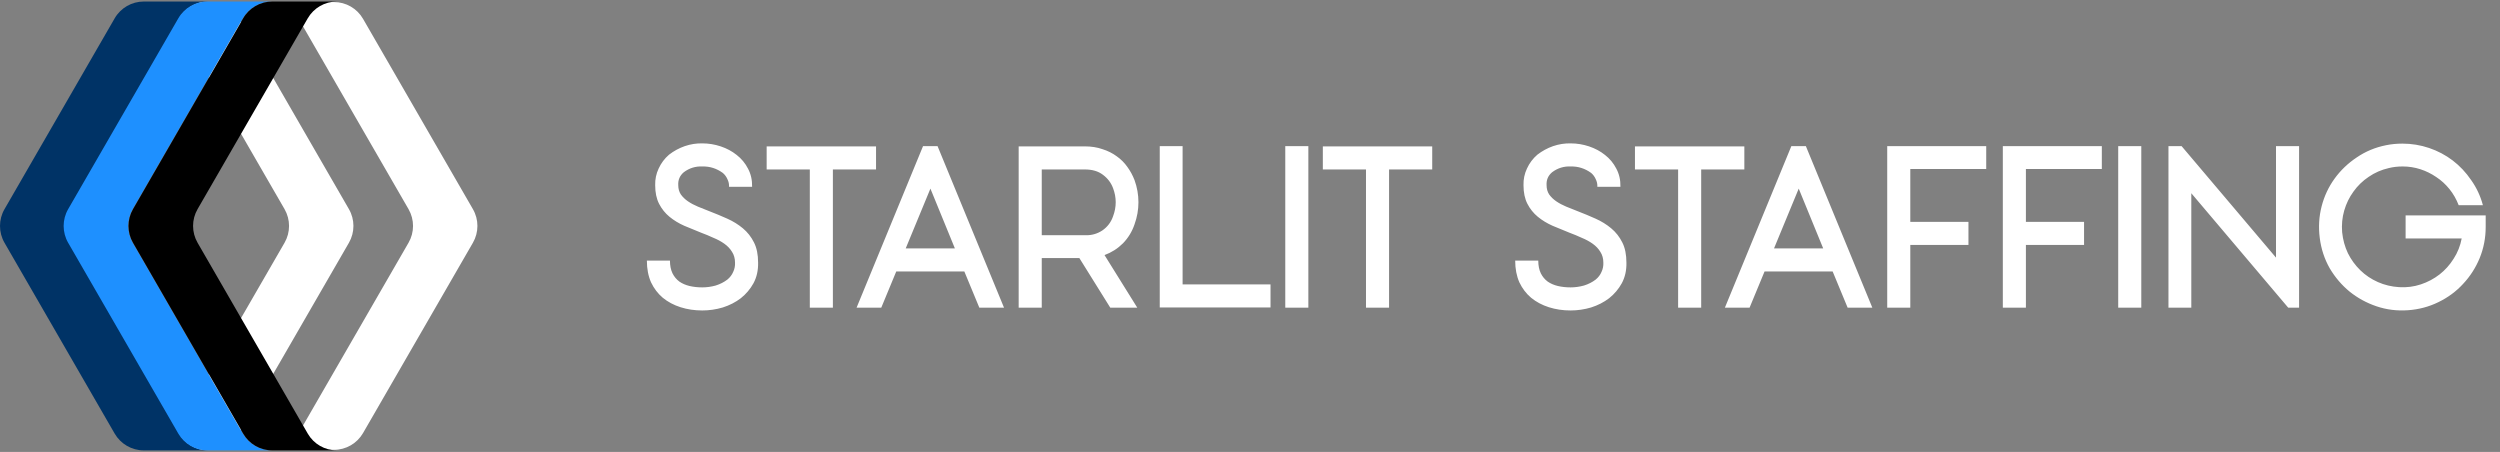
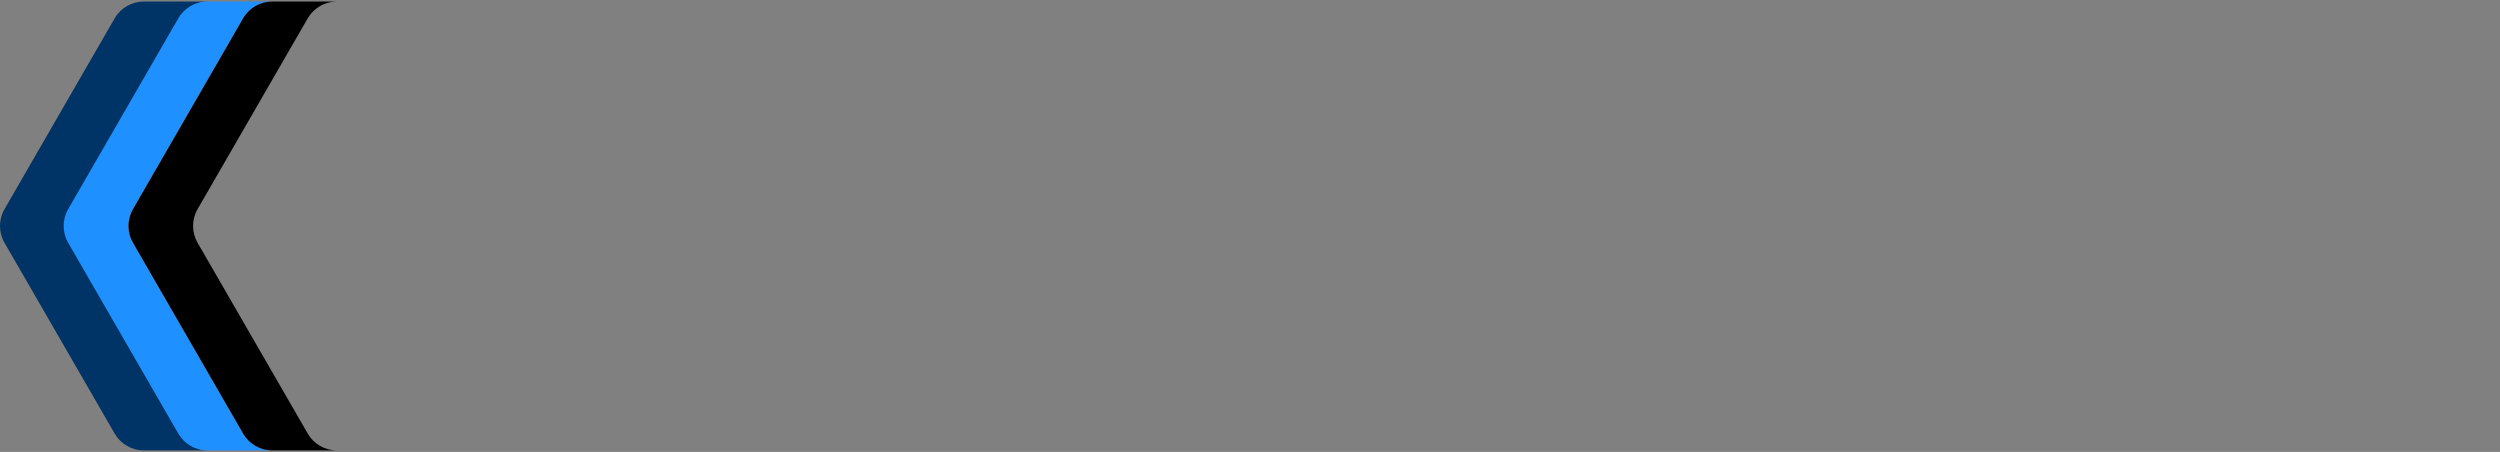
<svg xmlns="http://www.w3.org/2000/svg" width="260" height="47" viewBox="0 0 260 47" fill="none">
  <rect x="0" y="0" width="260" height="47" fill="#808080" stroke="none" />
-   <path d="M31.061 1.96L42.489 21.754C43.111 22.835 43.111 24.165 42.489 25.243L31.061 45.037C30.439 46.118 29.287 46.782 28.04 46.782H34.736C35.983 46.782 37.135 46.115 37.757 45.037L49.185 25.243C49.807 24.162 49.807 22.832 49.185 21.754L37.757 1.96C37.135 0.879 35.983 0.215 34.736 0.215H28.04C29.287 0.215 30.439 0.882 31.061 1.96Z" fill="white" />
-   <path d="M18.166 1.96L29.595 21.754C30.216 22.835 30.216 24.165 29.595 25.243L18.166 45.037C17.544 46.118 16.392 46.782 15.146 46.782H21.841C23.088 46.782 24.24 46.115 24.862 45.037L36.291 25.243C36.912 24.162 36.912 22.832 36.291 21.754L24.865 1.96C24.243 0.879 23.091 0.215 21.844 0.215H15.149C16.395 0.215 17.547 0.882 18.169 1.96H18.166Z" fill="white" />
  <path d="M18.637 45.088L7.182 25.246C6.557 24.165 6.557 22.829 7.182 21.748L18.637 1.909C19.262 0.828 20.417 0.159 21.667 0.159H14.953C13.704 0.159 12.549 0.825 11.924 1.909L0.469 21.751C-0.156 22.832 -0.156 24.168 0.469 25.249L11.924 45.091C12.549 46.172 13.704 46.841 14.953 46.841H21.667C20.417 46.841 19.262 46.175 18.637 45.091V45.088Z" fill="#003366" />
  <path d="M25.256 45.088L13.802 25.246C13.177 24.165 13.177 22.829 13.802 21.748L25.256 1.909C25.881 0.828 27.036 0.159 28.286 0.159H21.572C20.323 0.159 19.168 0.825 18.543 1.909L7.088 21.751C6.463 22.832 6.463 24.168 7.088 25.249L18.543 45.091C19.168 46.172 20.323 46.841 21.572 46.841H28.286C27.036 46.841 25.881 46.175 25.256 45.091V45.088Z" fill="#1E90FF" />
  <path d="M32.003 45.088L20.548 25.246C19.923 24.165 19.923 22.829 20.548 21.748L32.003 1.909C32.627 0.828 33.782 0.159 35.032 0.159H28.319C27.069 0.159 25.914 0.825 25.289 1.909L13.834 21.751C13.209 22.832 13.209 24.168 13.834 25.249L25.289 45.091C25.914 46.172 27.069 46.841 28.319 46.841H35.032C33.782 46.841 32.627 46.175 32.003 45.091V45.088Z" fill="black" />
-   <path d="M73.779 21.968C74.403 22.208 75.019 22.464 75.627 22.736C76.235 23.008 76.779 23.344 77.259 23.744C77.739 24.144 78.123 24.632 78.411 25.208C78.699 25.768 78.843 26.472 78.843 27.32C78.859 28.12 78.699 28.832 78.363 29.456C78.027 30.064 77.587 30.584 77.043 31.016C76.499 31.432 75.875 31.752 75.171 31.976C74.467 32.184 73.755 32.288 73.035 32.288C72.235 32.288 71.483 32.176 70.779 31.952C70.075 31.728 69.459 31.4 68.931 30.968C68.419 30.536 68.011 30 67.707 29.36C67.419 28.704 67.275 27.952 67.275 27.104H69.675C69.675 27.616 69.763 28.056 69.939 28.424C70.115 28.776 70.355 29.064 70.659 29.288C70.963 29.496 71.315 29.648 71.715 29.744C72.131 29.84 72.571 29.888 73.035 29.888C73.499 29.888 73.963 29.824 74.427 29.696C74.891 29.552 75.299 29.344 75.651 29.072C75.923 28.848 76.123 28.584 76.251 28.28C76.395 27.976 76.459 27.656 76.443 27.32C76.443 26.888 76.339 26.512 76.131 26.192C75.939 25.872 75.675 25.592 75.339 25.352C75.003 25.112 74.619 24.904 74.187 24.728C73.771 24.536 73.347 24.36 72.915 24.2C72.323 23.96 71.739 23.72 71.163 23.48C70.587 23.224 70.075 22.912 69.627 22.544C69.179 22.176 68.819 21.728 68.547 21.2C68.275 20.672 68.139 20.024 68.139 19.256C68.123 18.648 68.243 18.072 68.499 17.528C68.755 16.968 69.115 16.488 69.579 16.088C70.075 15.704 70.619 15.408 71.211 15.2C71.819 14.992 72.435 14.896 73.059 14.912C73.699 14.912 74.331 15.016 74.955 15.224C75.579 15.432 76.131 15.728 76.611 16.112C77.107 16.496 77.499 16.968 77.787 17.528C78.091 18.088 78.235 18.72 78.219 19.424H75.819C75.835 19.152 75.779 18.888 75.651 18.632C75.539 18.376 75.379 18.16 75.171 17.984C74.531 17.52 73.827 17.296 73.059 17.312C72.339 17.28 71.691 17.48 71.115 17.912C70.699 18.264 70.507 18.712 70.539 19.256C70.539 19.624 70.627 19.944 70.803 20.216C70.995 20.488 71.243 20.728 71.547 20.936C71.851 21.144 72.195 21.328 72.579 21.488C72.979 21.648 73.379 21.808 73.779 21.968ZM91.108 15.224V17.624H86.62V32H84.22V17.624H79.732V15.224H91.108ZM104.419 32H101.851L100.291 28.232H93.211L91.651 32H89.083L95.995 15.2H97.507L104.419 32ZM99.307 25.832L96.763 19.616L94.195 25.832H99.307ZM117.99 23.336C117.734 24.088 117.334 24.744 116.79 25.304C116.246 25.848 115.606 26.256 114.87 26.528L118.278 32H115.47L112.254 26.84H108.342V32H105.942V15.224H112.83C113.502 15.224 114.11 15.32 114.654 15.512C115.214 15.688 115.71 15.936 116.142 16.256C116.574 16.56 116.942 16.928 117.246 17.36C117.55 17.776 117.798 18.232 117.99 18.728C118.262 19.48 118.398 20.248 118.398 21.032C118.398 21.816 118.262 22.584 117.99 23.336ZM108.342 24.464H112.902C113.542 24.48 114.126 24.312 114.654 23.96C115.182 23.592 115.55 23.104 115.758 22.496C116.126 21.52 116.126 20.544 115.758 19.568C115.55 19.008 115.198 18.544 114.702 18.176C114.222 17.808 113.598 17.624 112.83 17.624H108.342V24.464ZM132.134 29.576V31.976H120.614V15.2H122.99V29.576H132.134ZM133.669 32V15.2H136.069V32H133.669ZM148.951 15.224V17.624H144.463V32H142.063V17.624H137.575V15.224H148.951ZM164.084 21.968C164.708 22.208 165.324 22.464 165.932 22.736C166.54 23.008 167.084 23.344 167.564 23.744C168.044 24.144 168.428 24.632 168.716 25.208C169.004 25.768 169.148 26.472 169.148 27.32C169.164 28.12 169.004 28.832 168.668 29.456C168.332 30.064 167.892 30.584 167.348 31.016C166.804 31.432 166.18 31.752 165.476 31.976C164.772 32.184 164.06 32.288 163.34 32.288C162.54 32.288 161.788 32.176 161.084 31.952C160.38 31.728 159.764 31.4 159.236 30.968C158.724 30.536 158.316 30 158.012 29.36C157.724 28.704 157.58 27.952 157.58 27.104H159.98C159.98 27.616 160.068 28.056 160.244 28.424C160.42 28.776 160.66 29.064 160.964 29.288C161.268 29.496 161.62 29.648 162.02 29.744C162.436 29.84 162.876 29.888 163.34 29.888C163.804 29.888 164.268 29.824 164.732 29.696C165.196 29.552 165.604 29.344 165.956 29.072C166.228 28.848 166.428 28.584 166.556 28.28C166.7 27.976 166.764 27.656 166.748 27.32C166.748 26.888 166.644 26.512 166.436 26.192C166.244 25.872 165.98 25.592 165.644 25.352C165.308 25.112 164.924 24.904 164.492 24.728C164.076 24.536 163.652 24.36 163.22 24.2C162.628 23.96 162.044 23.72 161.468 23.48C160.892 23.224 160.38 22.912 159.932 22.544C159.484 22.176 159.124 21.728 158.852 21.2C158.58 20.672 158.444 20.024 158.444 19.256C158.428 18.648 158.548 18.072 158.804 17.528C159.06 16.968 159.42 16.488 159.884 16.088C160.38 15.704 160.924 15.408 161.516 15.2C162.124 14.992 162.74 14.896 163.364 14.912C164.004 14.912 164.636 15.016 165.26 15.224C165.884 15.432 166.436 15.728 166.916 16.112C167.412 16.496 167.804 16.968 168.092 17.528C168.396 18.088 168.54 18.72 168.524 19.424H166.124C166.14 19.152 166.084 18.888 165.956 18.632C165.844 18.376 165.684 18.16 165.476 17.984C164.836 17.52 164.132 17.296 163.364 17.312C162.644 17.28 161.996 17.48 161.42 17.912C161.004 18.264 160.812 18.712 160.844 19.256C160.844 19.624 160.932 19.944 161.108 20.216C161.3 20.488 161.548 20.728 161.852 20.936C162.156 21.144 162.5 21.328 162.884 21.488C163.284 21.648 163.684 21.808 164.084 21.968ZM181.412 15.224V17.624H176.924V32H174.524V17.624H170.036V15.224H181.412ZM194.723 32H192.155L190.595 28.232H183.515L181.955 32H179.387L186.299 15.2H187.811L194.723 32ZM189.611 25.832L187.067 19.616L184.499 25.832H189.611ZM198.671 17.576V23.072H204.719V25.472H198.671V32H196.271V15.2H206.567V17.576H198.671ZM210.694 17.576V23.072H216.742V25.472H210.694V32H208.294V15.2H218.59V17.576H210.694ZM220.294 32V15.2H222.694V32H220.294ZM239.104 15.2V32H237.976L227.896 20.096V32H225.52V15.2H226.888L236.704 26.792V15.2H239.104ZM258.511 22.4V23.6C258.511 24.736 258.303 25.816 257.887 26.84C257.471 27.848 256.895 28.744 256.159 29.528C255.439 30.312 254.583 30.944 253.591 31.424C252.615 31.904 251.559 32.184 250.423 32.264C249.287 32.344 248.199 32.208 247.159 31.856C246.119 31.504 245.183 30.992 244.351 30.32C243.535 29.648 242.847 28.84 242.287 27.896C241.743 26.936 241.399 25.888 241.255 24.752C241.111 23.616 241.175 22.52 241.447 21.464C241.719 20.408 242.167 19.448 242.791 18.584C243.415 17.72 244.183 16.984 245.095 16.376C246.007 15.752 247.023 15.328 248.143 15.104C248.687 14.992 249.255 14.936 249.847 14.936C250.807 14.936 251.735 15.088 252.631 15.392C253.527 15.696 254.343 16.128 255.079 16.688C255.815 17.248 256.455 17.928 256.999 18.728C257.559 19.512 257.967 20.384 258.223 21.344H255.703C255.463 20.72 255.143 20.16 254.743 19.664C254.343 19.168 253.887 18.752 253.375 18.416C252.863 18.064 252.311 17.792 251.719 17.6C251.127 17.408 250.511 17.312 249.871 17.312C249.359 17.312 248.879 17.368 248.431 17.48C247.663 17.656 246.967 17.96 246.343 18.392C245.719 18.808 245.191 19.32 244.759 19.928C244.327 20.52 244.007 21.176 243.799 21.896C243.591 22.616 243.519 23.368 243.583 24.152C243.663 24.936 243.863 25.664 244.183 26.336C244.519 27.008 244.951 27.6 245.479 28.112C246.007 28.624 246.615 29.032 247.303 29.336C247.991 29.64 248.727 29.816 249.511 29.864C250.295 29.912 251.047 29.816 251.767 29.576C252.487 29.336 253.135 28.992 253.711 28.544C254.287 28.096 254.775 27.552 255.175 26.912C255.591 26.272 255.871 25.568 256.015 24.8H250.183V22.4H258.511Z" fill="white" />
</svg>